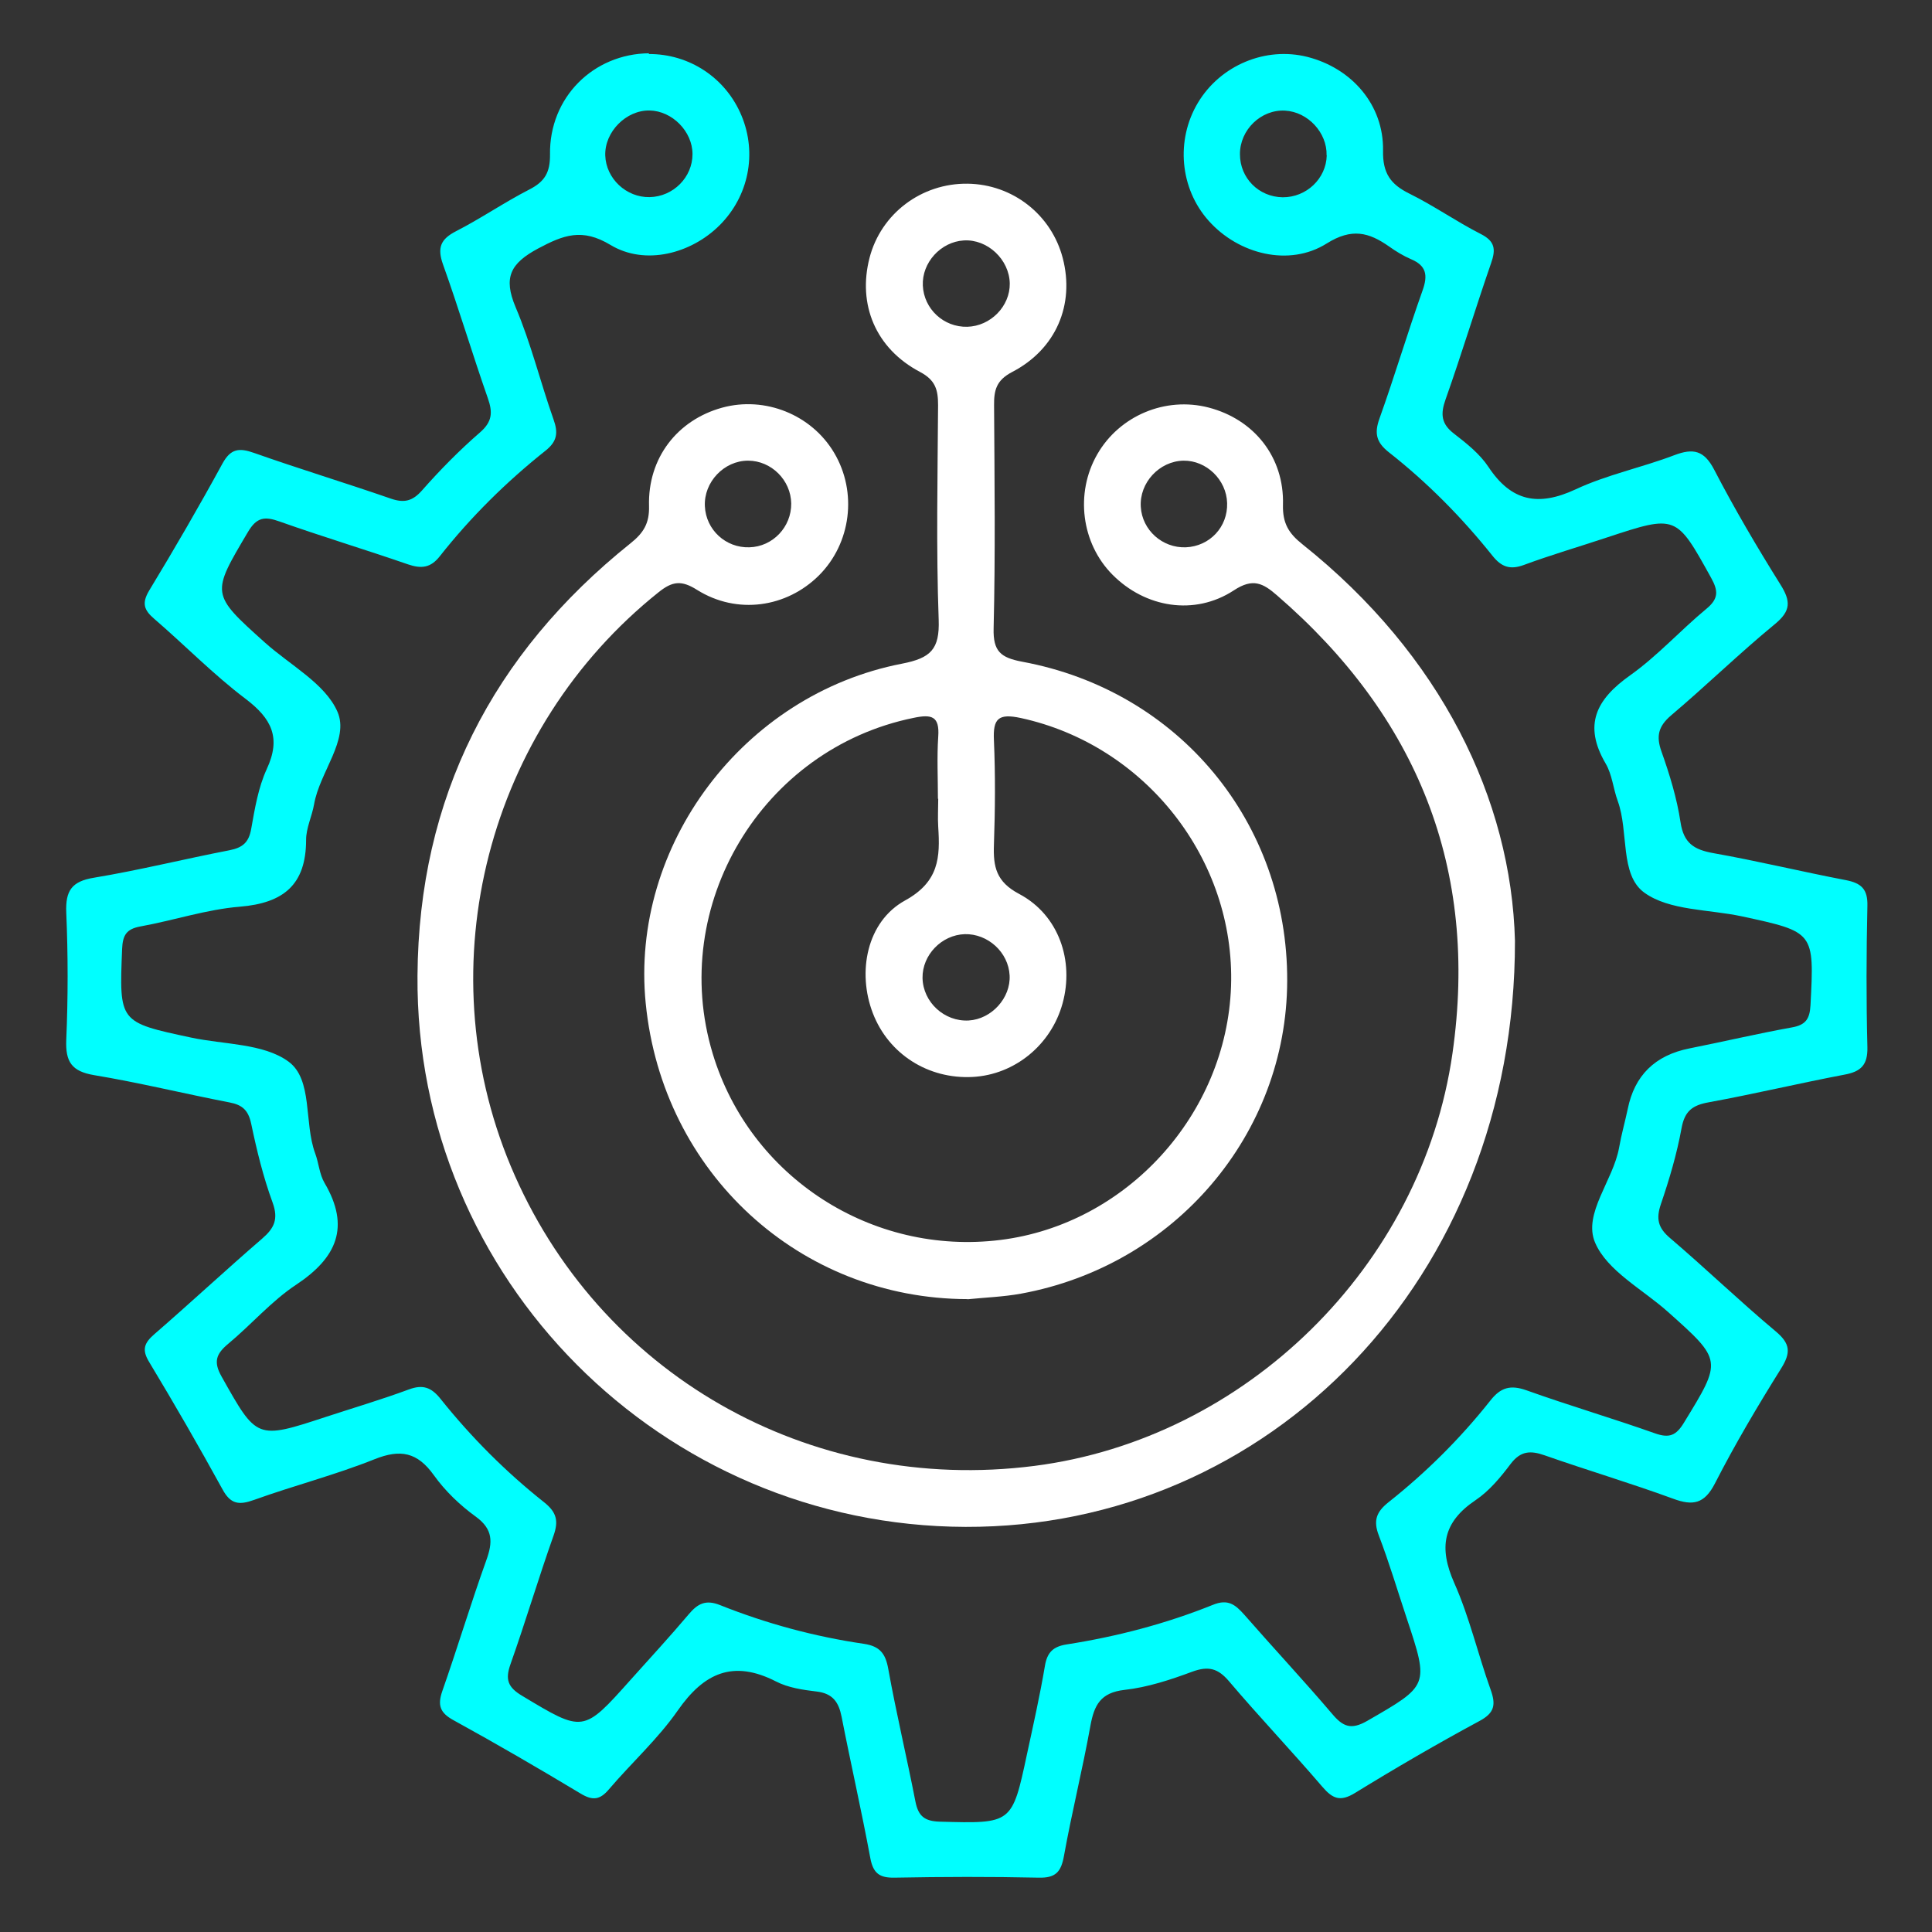
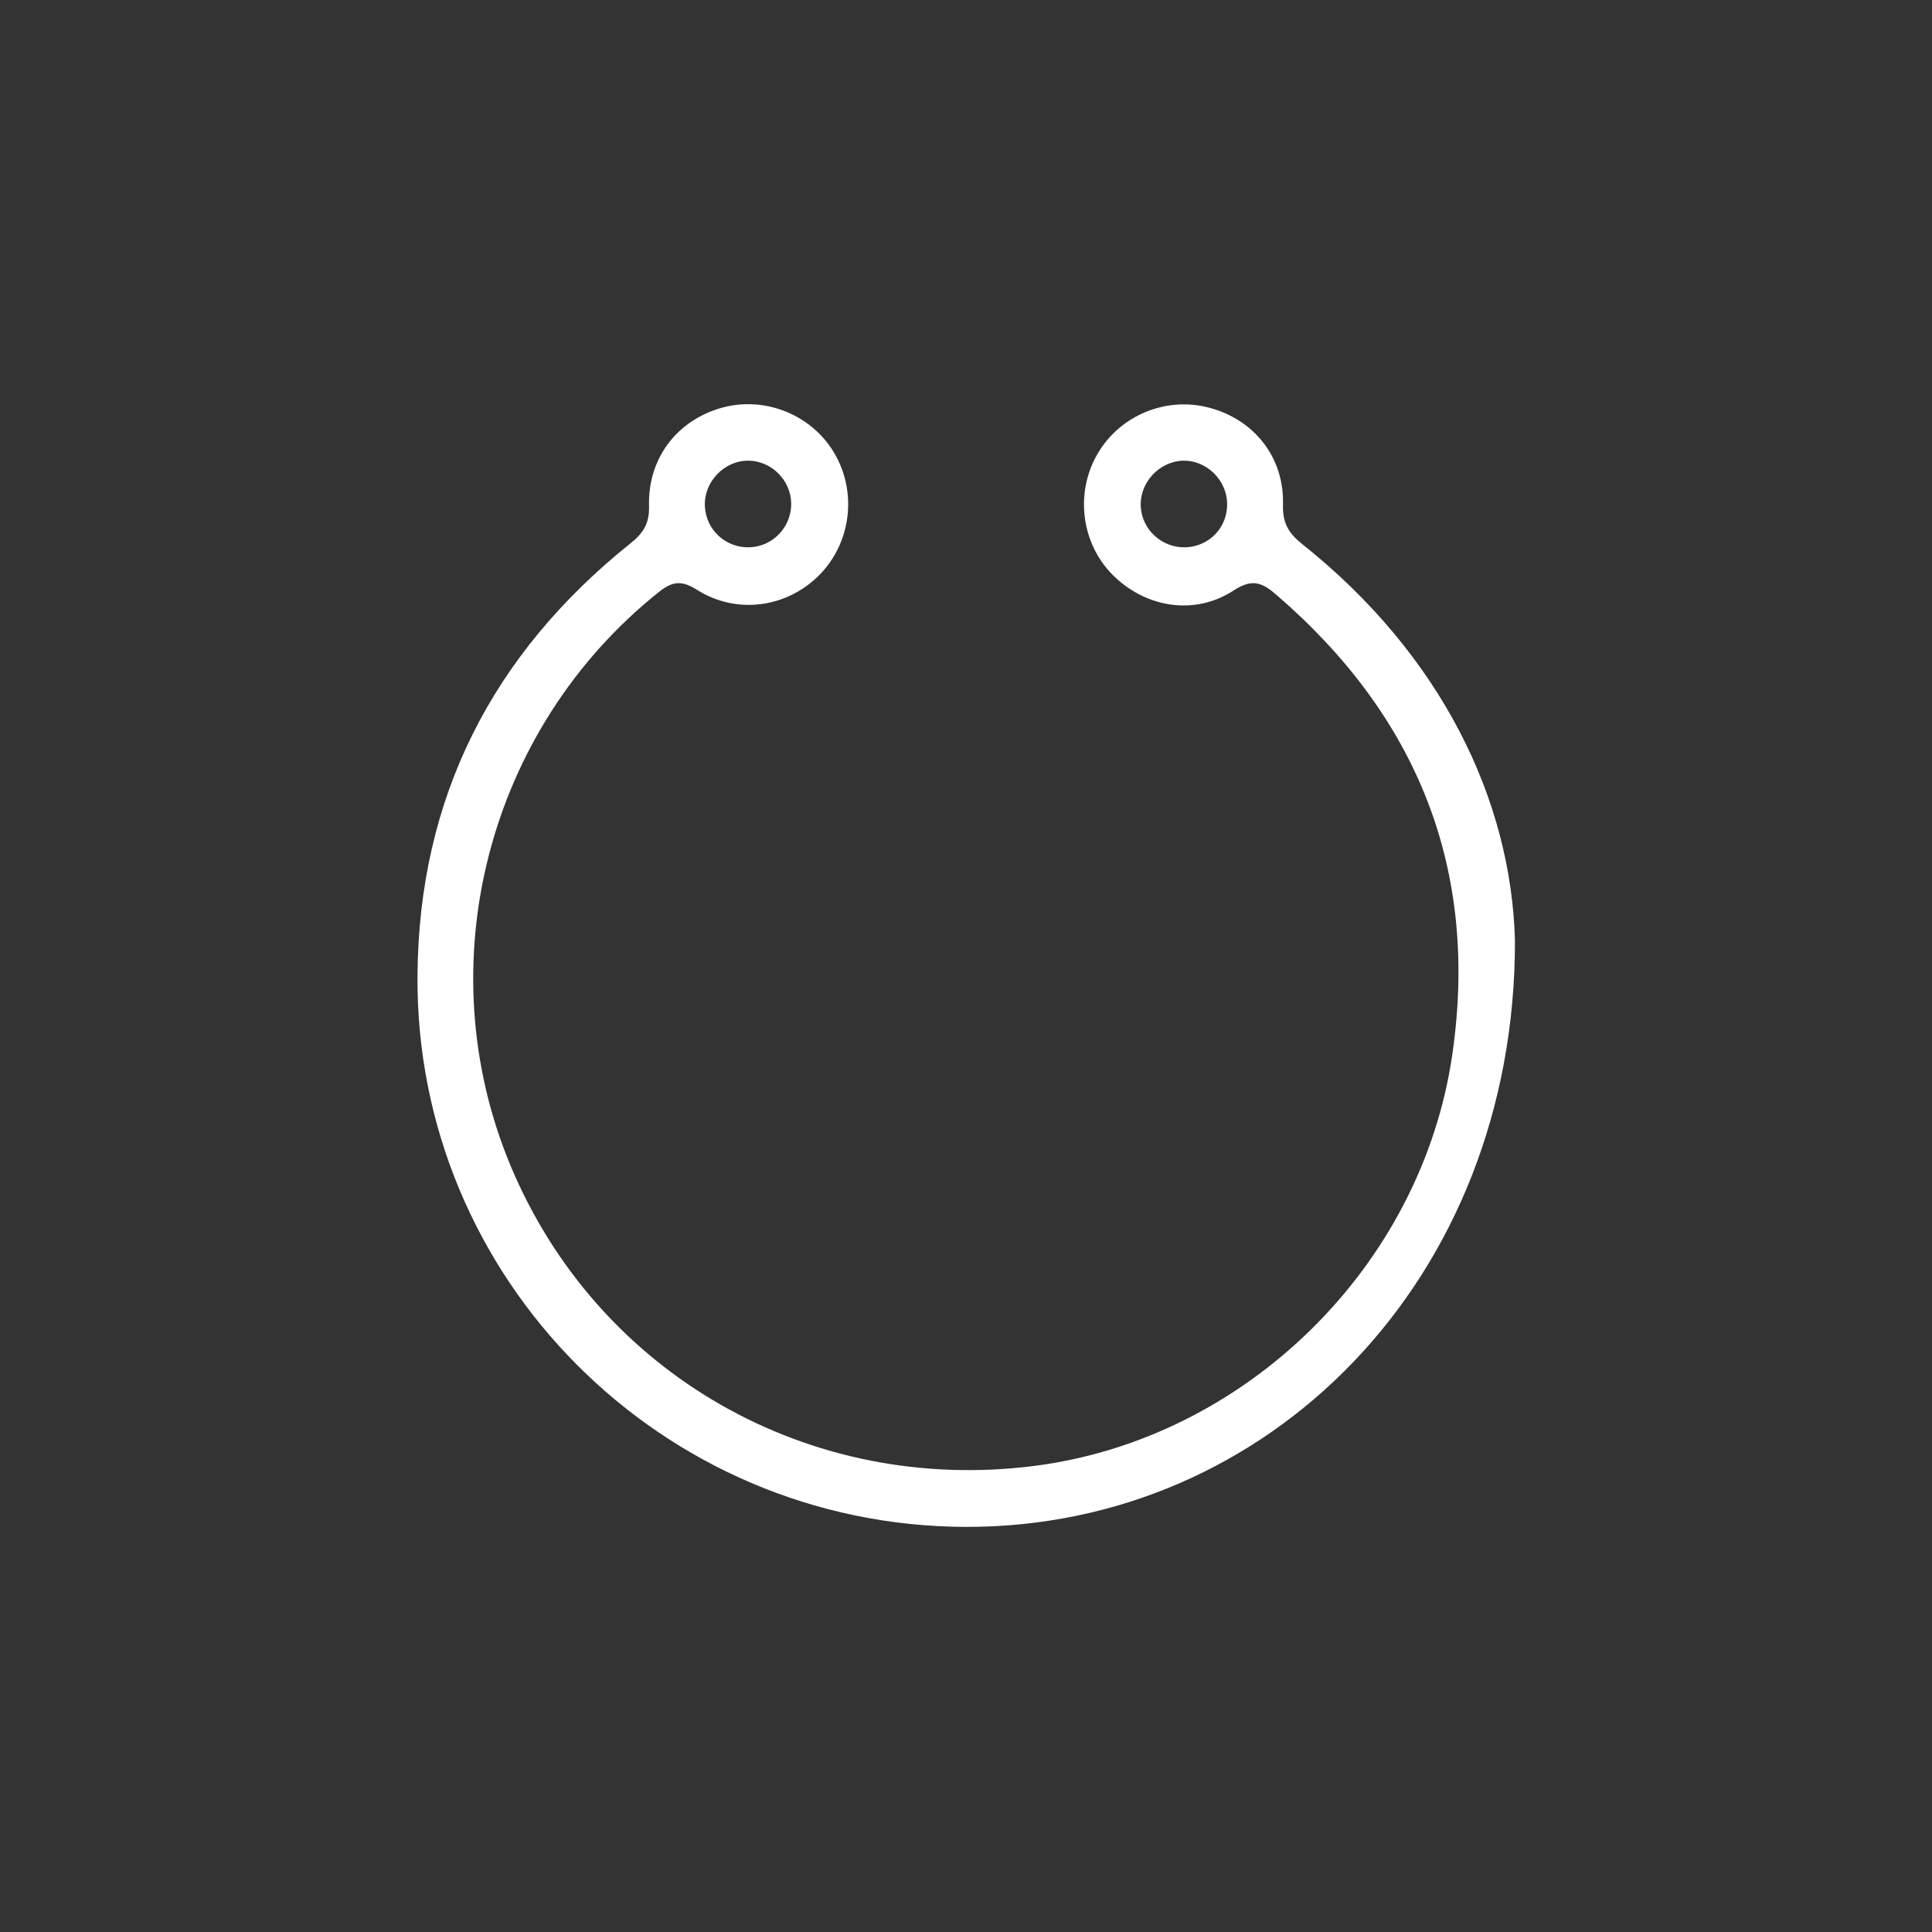
<svg xmlns="http://www.w3.org/2000/svg" id="Layer_1" data-name="Layer 1" viewBox="0 0 128 128">
  <rect x="0" y="0" width="128" height="128" fill="#333333" stroke="none" />
  <defs>
    <style>
      .cls-1 {
        fill: #fff;
      }

      .cls-2 {
        fill: aqua;
      }
    </style>
  </defs>
-   <path class="cls-2" d="m42.97,3.58c2.7-.02,5.12,1.58,6.16,4.09,1.04,2.5.47,5.33-1.45,7.25-1.89,1.89-4.94,2.69-7.23,1.31-1.89-1.14-3.12-.66-4.81.24-1.82.98-2.31,1.91-1.48,3.88,1.02,2.4,1.64,4.97,2.51,7.43.32.89.25,1.46-.53,2.08-2.59,2.06-4.95,4.39-7,6.99-.61.78-1.23.84-2.11.54-2.83-.98-5.69-1.84-8.51-2.84-.98-.35-1.51-.29-2.09.69-2.44,4.12-2.48,4.1,1.12,7.33,1.67,1.5,4,2.72,4.81,4.59.8,1.84-1.18,3.99-1.55,6.12-.14.8-.53,1.58-.53,2.36,0,2.98-1.5,4.19-4.38,4.43-2.22.18-4.39.91-6.6,1.31-.93.17-1.17.58-1.21,1.49-.19,4.86-.22,4.85,4.56,5.87,2.19.47,4.8.38,6.46,1.59,1.63,1.19,1.02,4.05,1.77,6.08.24.64.28,1.38.62,1.96,1.72,2.92.81,4.96-1.87,6.74-1.65,1.09-2.98,2.65-4.51,3.92-.79.66-1,1.18-.44,2.17,2.34,4.16,2.3,4.19,6.92,2.67,1.83-.6,3.69-1.15,5.5-1.82.92-.34,1.48-.13,2.08.62,2.03,2.54,4.32,4.84,6.87,6.86.83.66.97,1.24.62,2.22-1,2.82-1.85,5.69-2.85,8.51-.36,1.02-.17,1.53.77,2.09,4.06,2.44,4.04,2.47,7.19-1.06,1.29-1.44,2.6-2.86,3.85-4.34.59-.7,1.12-.99,2.07-.61,3.08,1.23,6.27,2.09,9.55,2.57,1.05.16,1.42.65,1.6,1.66.53,2.94,1.23,5.86,1.8,8.79.19.96.6,1.3,1.61,1.33,4.79.13,4.79.16,5.78-4.47.42-1.95.86-3.9,1.19-5.86.15-.89.55-1.27,1.42-1.41,3.34-.52,6.59-1.37,9.72-2.63.99-.4,1.47-.01,2.06.65,1.93,2.21,3.93,4.35,5.83,6.58.71.84,1.24,1.08,2.31.47,4.09-2.36,4.12-2.32,2.63-6.8-.61-1.83-1.16-3.69-1.85-5.49-.38-.99-.16-1.57.65-2.21,2.5-1.98,4.76-4.23,6.74-6.73.69-.88,1.34-1.05,2.39-.68,2.82,1.01,5.69,1.85,8.51,2.85.96.34,1.41.15,1.93-.71,2.53-4.13,2.55-4.11-1.07-7.34-1.67-1.49-4.02-2.71-4.82-4.58-.82-1.92,1.2-4.11,1.59-6.3.15-.86.39-1.7.57-2.55q.67-3.34,4.09-4.02c2.26-.45,4.51-.98,6.78-1.39.92-.16,1.19-.56,1.24-1.47.25-4.86.27-4.85-4.55-5.89-2.19-.47-4.8-.37-6.46-1.57-1.64-1.19-1.02-4.04-1.76-6.07-.3-.82-.37-1.75-.8-2.48-1.5-2.56-.63-4.25,1.61-5.84,1.82-1.29,3.34-2.99,5.07-4.42.81-.67.78-1.19.31-2.04-2.32-4.19-2.3-4.2-6.91-2.68-1.83.61-3.69,1.15-5.5,1.82-.92.34-1.49.13-2.08-.61-2.03-2.54-4.31-4.85-6.87-6.86-.82-.65-.97-1.24-.62-2.22,1.01-2.82,1.86-5.69,2.86-8.5.36-1.01.25-1.64-.77-2.07-.51-.22-1-.52-1.45-.84-1.34-.94-2.47-1.24-4.13-.2-2.49,1.57-5.85.71-7.82-1.5-1.91-2.13-2.2-5.35-.71-7.83,1.49-2.48,4.48-3.73,7.25-3.03,2.94.75,5.06,3.18,5.01,6.2-.03,1.5.49,2.24,1.75,2.86,1.62.8,3.11,1.85,4.72,2.67.95.48,1.01,1.02.69,1.93-1.04,3-1.96,6.05-3.02,9.04-.34.96-.29,1.61.56,2.26.83.64,1.71,1.34,2.28,2.2,1.52,2.3,3.31,2.64,5.78,1.49,2.07-.97,4.38-1.44,6.53-2.26,1.26-.48,1.98-.33,2.65.96,1.35,2.6,2.84,5.13,4.39,7.61.69,1.1.7,1.74-.37,2.62-2.36,1.94-4.55,4.08-6.88,6.05-.84.72-1,1.37-.63,2.4.54,1.52,1.02,3.09,1.26,4.68.21,1.38.89,1.81,2.16,2.04,2.94.52,5.86,1.23,8.79,1.79,1.03.2,1.46.6,1.43,1.71-.07,3.12-.08,6.24,0,9.35.03,1.19-.43,1.63-1.53,1.83-3,.57-5.97,1.28-8.98,1.83-1.06.19-1.59.56-1.8,1.7-.31,1.71-.81,3.4-1.37,5.04-.33.97-.2,1.57.6,2.25,2.37,2.02,4.62,4.19,7.01,6.19.98.82,1,1.42.35,2.46-1.55,2.48-3.05,5.01-4.38,7.61-.7,1.36-1.46,1.5-2.78,1.01-2.81-1.03-5.68-1.88-8.5-2.87-.94-.33-1.59-.3-2.25.56-.67.89-1.42,1.8-2.33,2.41-2.17,1.46-2.45,3.14-1.41,5.49,1.01,2.27,1.57,4.73,2.41,7.07.35.98.27,1.53-.74,2.07-2.8,1.51-5.55,3.11-8.25,4.77-.98.6-1.48.38-2.16-.41-2.03-2.37-4.18-4.63-6.2-7.01-.73-.85-1.36-1-2.41-.62-1.45.54-2.97,1.04-4.5,1.21-1.59.18-2.01,1.01-2.26,2.39-.52,2.88-1.23,5.73-1.75,8.61-.19,1.06-.55,1.47-1.68,1.44-3.18-.07-6.36-.06-9.54,0-.99.02-1.42-.28-1.61-1.3-.58-3.13-1.29-6.23-1.9-9.35-.19-.97-.58-1.55-1.64-1.68-.92-.11-1.9-.25-2.71-.67-2.84-1.45-4.77-.57-6.51,1.93-1.31,1.88-3.05,3.45-4.55,5.21-.59.7-1.07.78-1.88.29-2.78-1.67-5.58-3.3-8.42-4.86-.9-.49-1.07-.99-.75-1.92,1.01-2.88,1.89-5.81,2.92-8.68.43-1.19.46-2.05-.7-2.89-1.05-.76-2.03-1.7-2.78-2.75-1.09-1.52-2.21-1.74-3.93-1.05-2.6,1.04-5.33,1.74-7.97,2.69-1,.36-1.56.3-2.1-.7-1.56-2.84-3.18-5.65-4.85-8.42-.51-.83-.34-1.27.34-1.86,2.4-2.08,4.73-4.25,7.14-6.33.8-.69,1.09-1.29.69-2.39-.62-1.69-1.05-3.46-1.42-5.23-.19-.88-.58-1.24-1.43-1.4-3-.58-5.97-1.31-8.98-1.81-1.48-.25-1.9-.88-1.84-2.34.12-2.8.12-5.62,0-8.42-.06-1.46.36-2.08,1.84-2.32,3.01-.5,5.98-1.24,8.98-1.82.86-.17,1.27-.51,1.43-1.4.24-1.35.47-2.75,1.03-3.97.97-2.08.33-3.35-1.4-4.66-2.13-1.61-4.02-3.55-6.05-5.3-.68-.58-.84-1.03-.34-1.87,1.68-2.77,3.31-5.58,4.86-8.42.55-1,1.11-1.05,2.1-.7,3,1.06,6.04,1.98,9.04,3.02.89.31,1.45.18,2.09-.55,1.19-1.35,2.47-2.65,3.83-3.83.82-.71.85-1.33.52-2.27-1.03-2.94-1.92-5.93-2.97-8.86-.39-1.1-.17-1.67.86-2.2,1.66-.85,3.21-1.92,4.87-2.77,1.01-.52,1.37-1.12,1.36-2.31-.06-3.78,2.87-6.68,6.57-6.71Zm.07,9.48c1.56-.03,2.84-1.31,2.84-2.85,0-1.5-1.34-2.86-2.84-2.89-1.56-.03-2.99,1.42-2.94,2.98.05,1.53,1.39,2.79,2.94,2.76Zm44.85-2.77c.04-1.5-1.24-2.88-2.75-2.96-1.59-.09-3,1.27-2.99,2.89,0,1.58,1.25,2.83,2.83,2.85,1.57.01,2.88-1.23,2.92-2.77Z" />
  <path class="cls-1" d="m100.37,62.32c.03,22.5-16.36,38.9-36.4,38.84-20.12-.06-36.46-16.43-36.31-36.52.08-11.79,4.95-21.31,14.12-28.65.85-.68,1.25-1.31,1.22-2.46-.09-3.18,1.87-5.7,4.84-6.52,2.84-.78,5.93.46,7.43,3,1.54,2.6,1.12,5.98-1.01,8.11-2.15,2.14-5.43,2.62-8.08.96-1.03-.65-1.63-.58-2.55.16-11.32,9.04-15.37,24.66-9.8,38,5.76,13.77,19.76,21.79,34.7,19.88,13.98-1.79,25.68-13.21,27.7-27.33,1.75-12.21-2.32-22.31-11.63-30.35-.92-.8-1.59-1.16-2.85-.33-2.61,1.71-5.88,1.15-8.05-1.04-2.06-2.08-2.48-5.39-1.01-7.96,1.47-2.57,4.52-3.85,7.38-3.11,3.01.78,5.02,3.28,4.93,6.44-.03,1.22.37,1.89,1.29,2.62,9.2,7.33,13.84,16.93,14.08,26.28Zm-47.95-28.96c-.02-1.55-1.32-2.84-2.86-2.84-1.59,0-2.94,1.42-2.86,3.02.07,1.56,1.38,2.77,2.95,2.72,1.55-.04,2.79-1.35,2.77-2.91Zm28.88-.03c-.04-1.54-1.37-2.83-2.89-2.81-1.6.03-2.93,1.46-2.83,3.06.09,1.54,1.43,2.74,2.99,2.68,1.58-.07,2.78-1.35,2.73-2.93Z" />
-   <path class="cls-1" d="m64.1,86.07c-11.11-.02-20.21-8.36-21.32-19.6-1.04-10.44,6.45-20.46,16.98-22.5,1.9-.37,2.5-.95,2.43-2.91-.17-4.73-.07-9.47-.04-14.21,0-1.01-.16-1.66-1.2-2.21-2.94-1.55-4.14-4.47-3.34-7.56.76-2.93,3.44-4.95,6.5-4.91,2.98.04,5.55,2.05,6.3,4.93.8,3.07-.43,6.03-3.36,7.55-1.05.55-1.2,1.21-1.19,2.21.03,4.92.09,9.85-.03,14.77-.04,1.53.47,1.94,1.89,2.21,10.39,1.92,17.6,10.66,17.56,21.15-.03,10.14-7.44,18.86-17.65,20.72-1.16.21-2.35.25-3.53.37Zm-1.96-33.15c0-1.37-.07-2.75.02-4.11.1-1.37-.44-1.5-1.63-1.25-10.04,2.04-16.28,12.43-13.31,22.25,2.47,8.18,10.54,13.4,19.06,12.34,8.37-1.04,14.99-8.33,15.28-16.81.28-8.42-5.69-15.98-13.93-17.77-1.49-.32-1.85.04-1.78,1.48.1,2.3.08,4.61,0,6.92-.05,1.45.14,2.45,1.68,3.26,2.63,1.4,3.64,4.43,2.87,7.24-.75,2.75-3.17,4.73-5.95,4.88-2.96.16-5.58-1.52-6.62-4.22-1.05-2.72-.41-6.07,2.13-7.47,2.26-1.24,2.33-2.86,2.2-4.87-.04-.62,0-1.25,0-1.87Zm1.78,8.97c-1.54.05-2.82,1.38-2.8,2.9.03,1.61,1.45,2.91,3.06,2.82,1.52-.09,2.79-1.5,2.71-2.99-.08-1.53-1.44-2.77-2.98-2.73Zm.16-40.24c1.55-.04,2.84-1.36,2.82-2.87-.03-1.59-1.48-2.95-3.05-2.85-1.52.09-2.78,1.47-2.71,2.99.07,1.55,1.38,2.77,2.95,2.73Z" />
</svg>